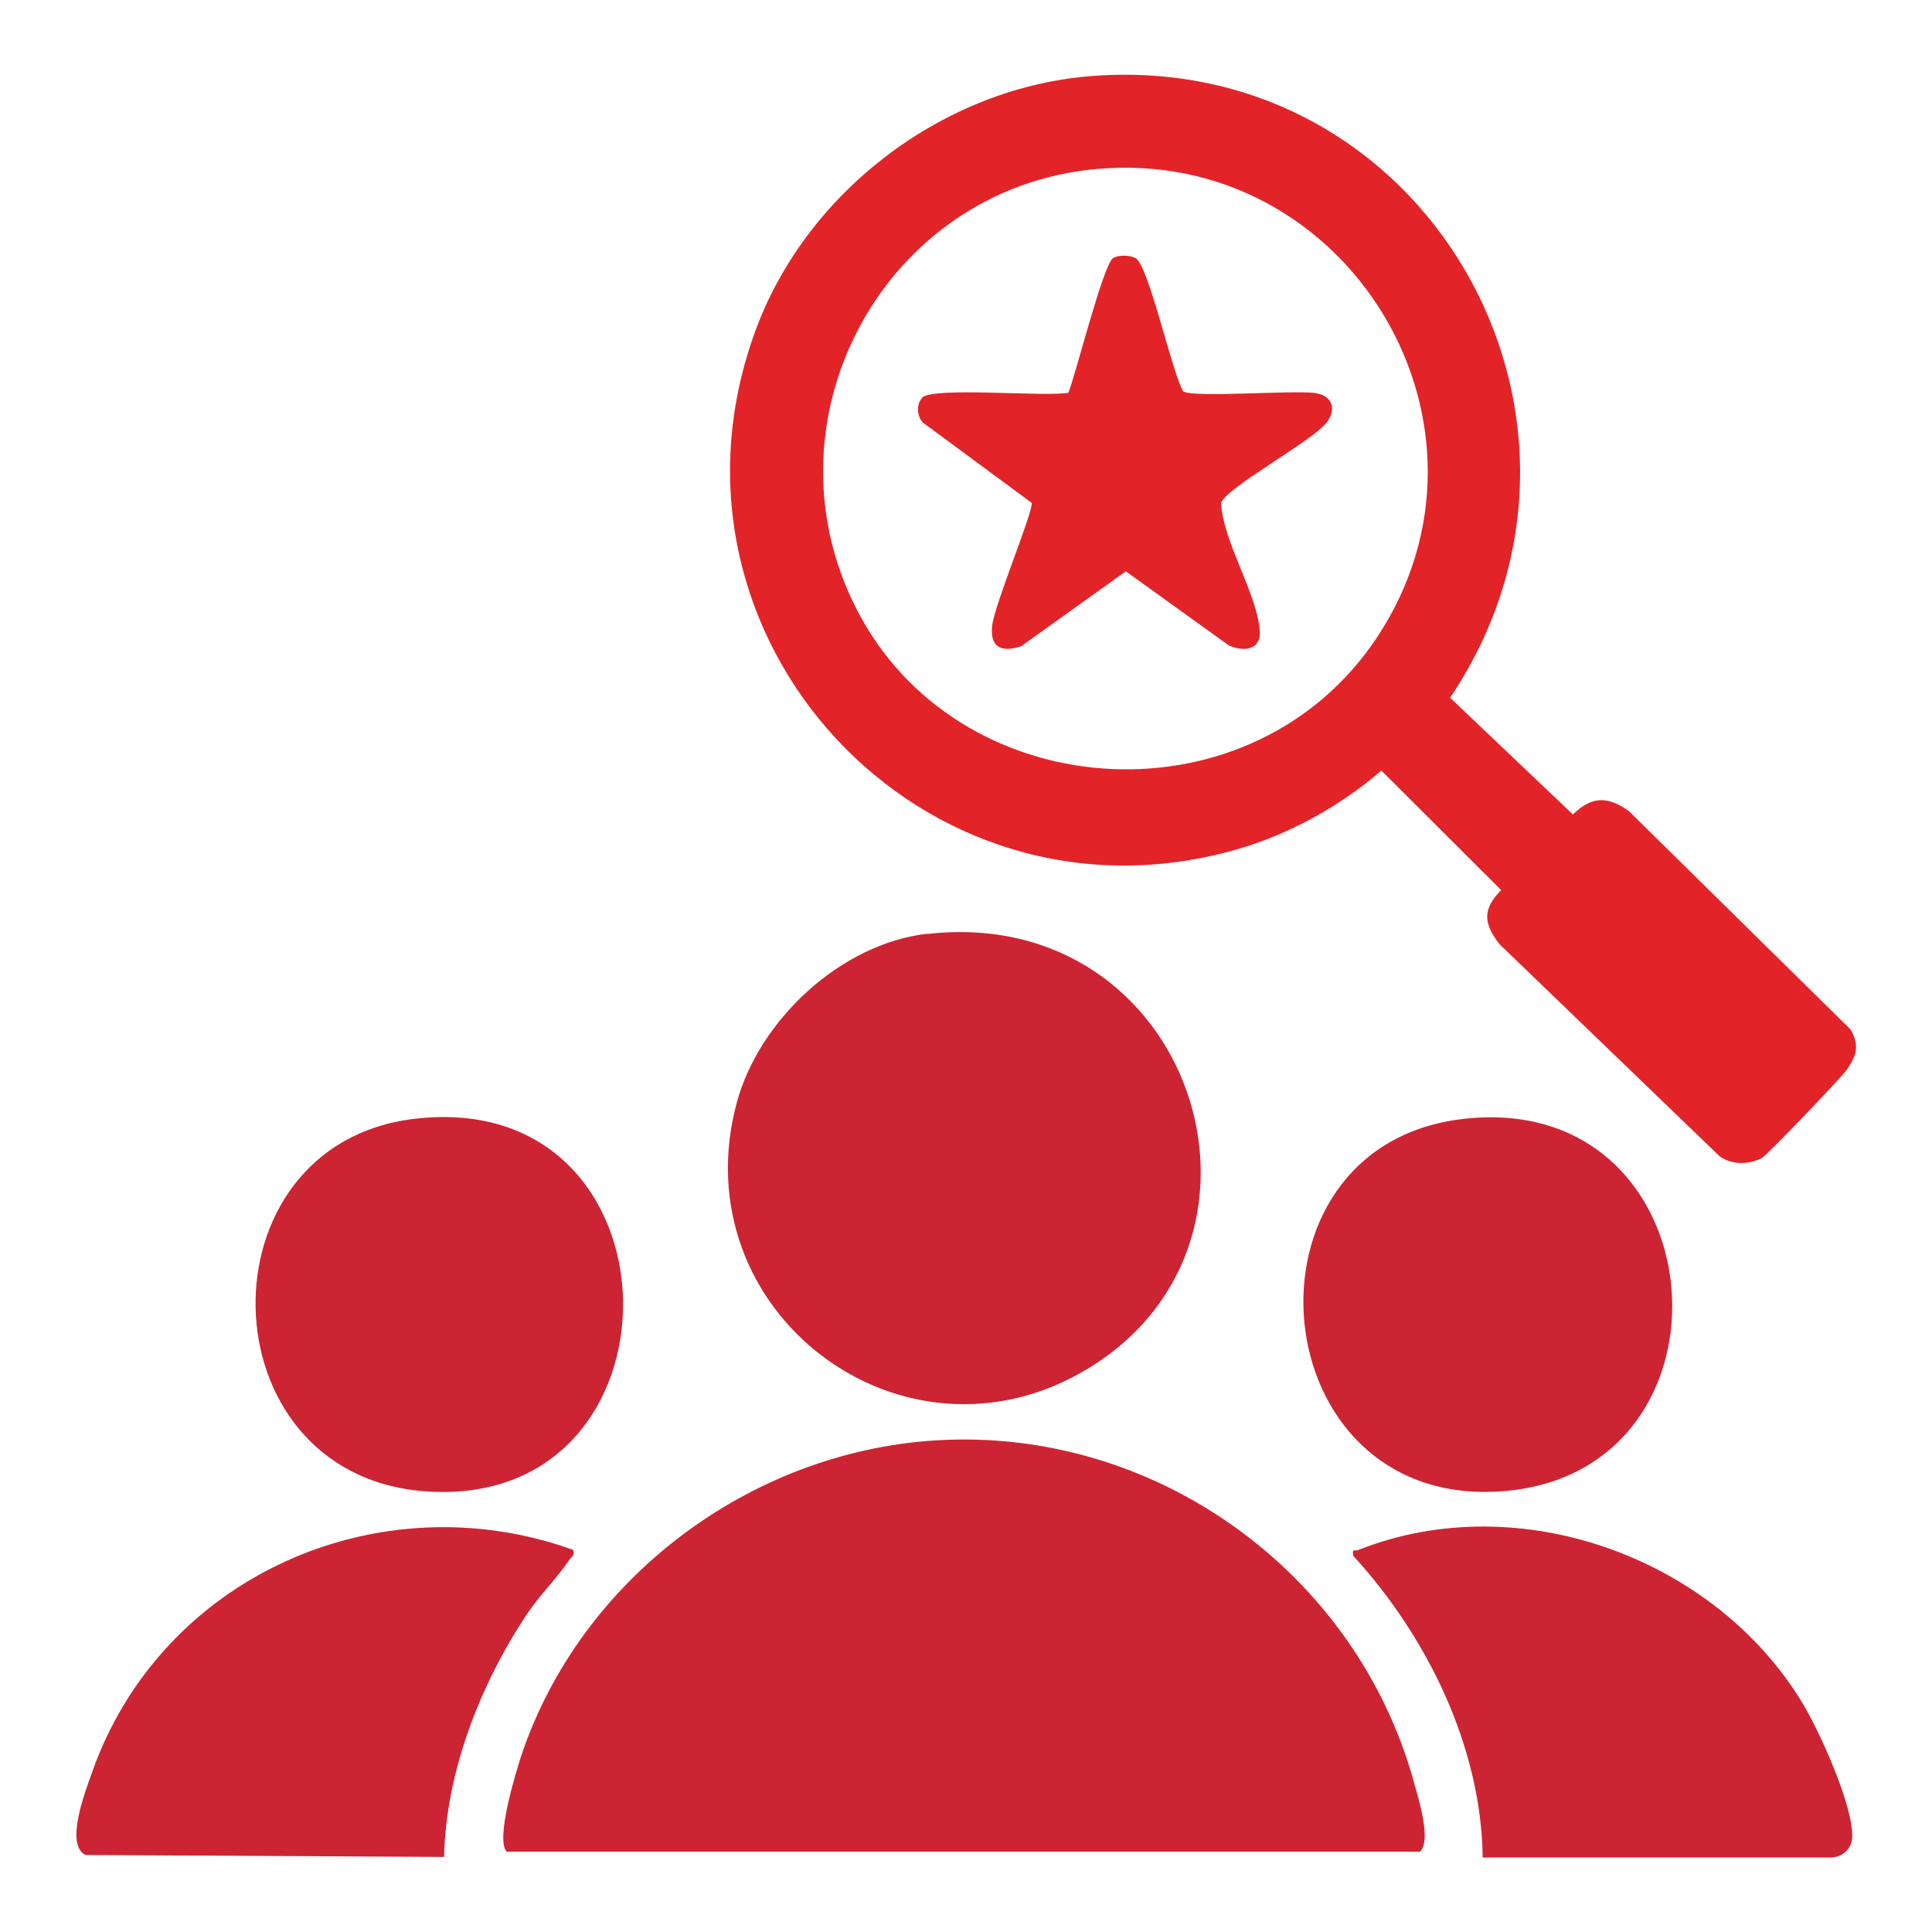
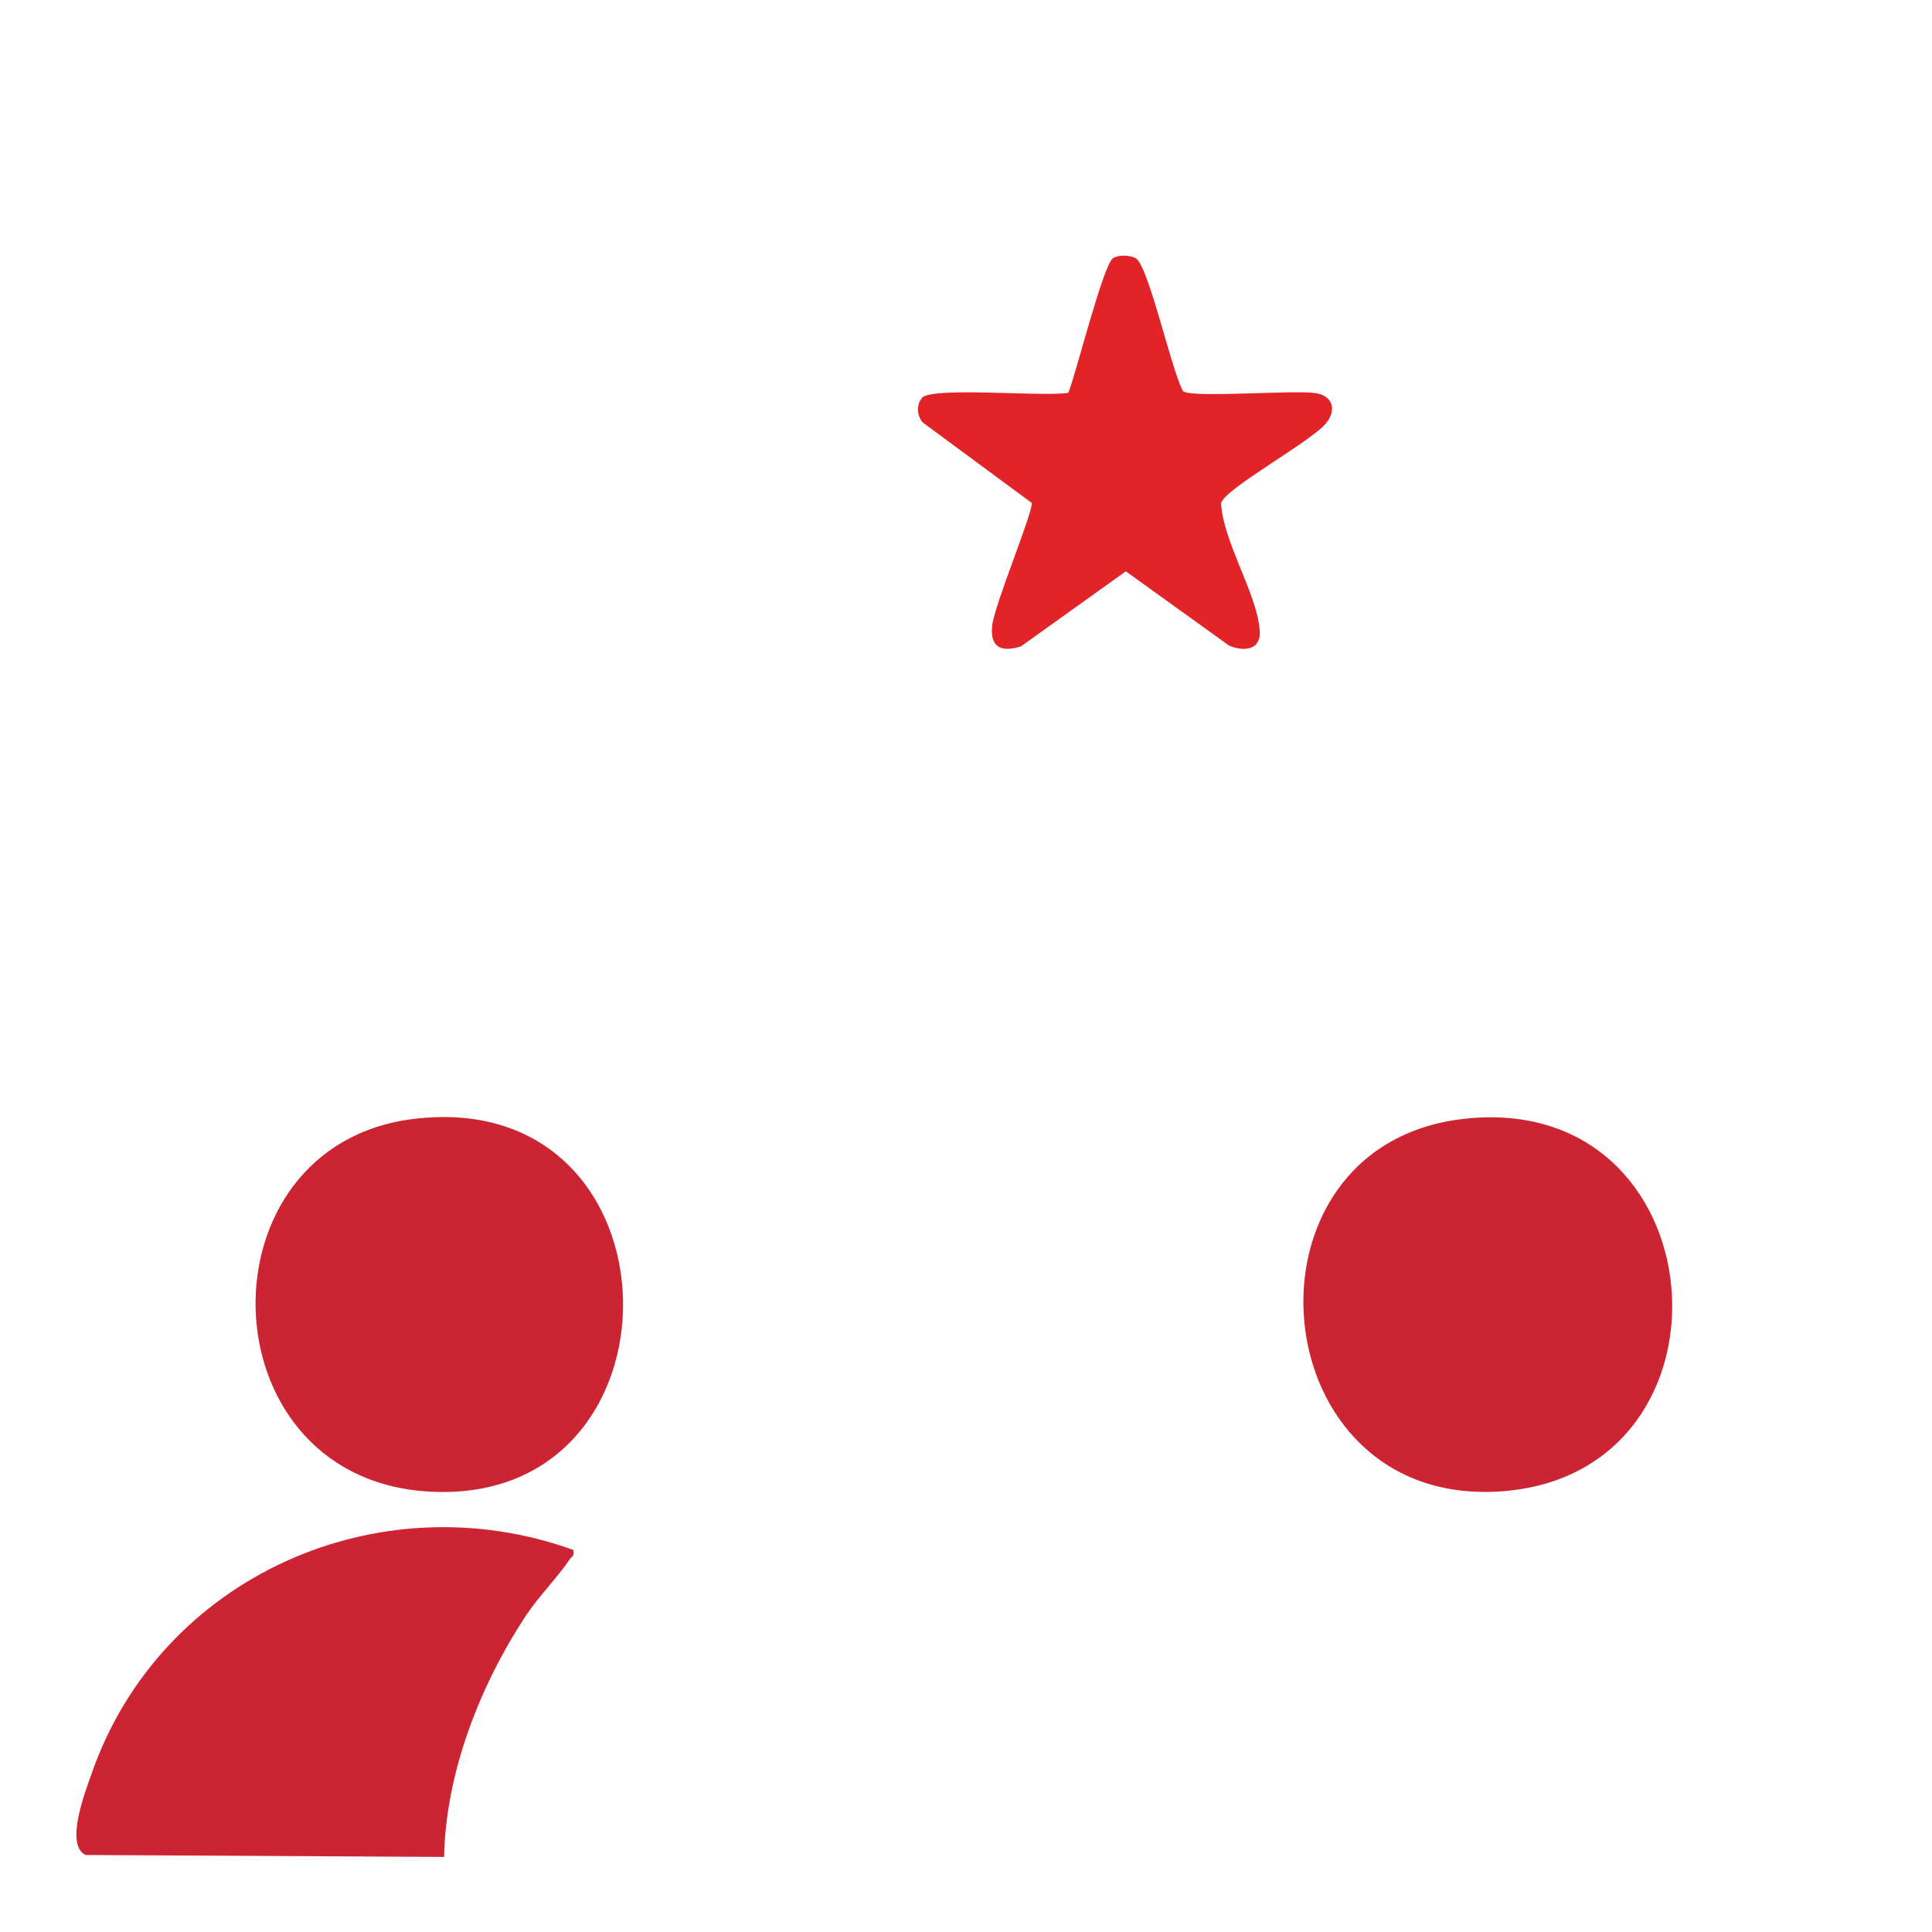
<svg xmlns="http://www.w3.org/2000/svg" id="Layer_1" data-name="Layer 1" viewBox="0 0 70 70">
  <defs>
    <style>
      .cls-1 {
        fill: #cd2433;
      }

      .cls-2 {
        fill: #e22429;
      }
    </style>
  </defs>
-   <path class="cls-1" d="M33.87,52.19c7.96-.51,15.28,4.77,17.37,12.42.16.58.63,2.07.21,2.48H18.36c-.42-.44.33-2.87.53-3.49,2.15-6.4,8.26-10.98,14.98-11.41Z" />
-   <path class="cls-2" d="M39.37,2.77c12.25-1.09,19.97,12.39,13.17,22.51l4.45,4.23c.68-.67,1.26-.67,2.03-.12l8.03,7.91c.33.58.22.93-.13,1.45-.19.28-2.89,3.1-3.09,3.21-.46.24-1.08.25-1.52-.06l-7.98-7.69c-.58-.75-.63-1.26.06-1.96l-4.34-4.33c-1.51,1.3-3.37,2.33-5.29,2.87-11.32,3.21-21.43-7.67-17.41-18.75,1.81-5.01,6.7-8.79,12.03-9.27ZM39.77,6.12c-7.86.68-12.39,9.35-8.57,16.26s14.22,7.48,18.7.7c5.06-7.66-1.04-17.75-10.13-16.96Z" />
-   <path class="cls-1" d="M33.6,33.84c9.57-1.09,13.55,11.05,5.83,15.74-6.7,4.07-14.79-2.07-12.73-9.65.82-2.99,3.77-5.74,6.9-6.1Z" />
  <path class="cls-1" d="M53.02,40.54c9.29-1.06,10.33,12.8,1.43,13.49-8.79.68-9.91-12.52-1.43-13.49Z" />
-   <path class="cls-1" d="M53.72,67.29c-.05-4-2.02-8.01-4.69-10.92-.05-.28.05-.16.18-.21,5.84-2.32,12.96.29,16.13,5.6.61,1.03,1.8,3.65,1.77,4.8-.01.41-.34.72-.74.74h-12.67Z" />
+   <path class="cls-1" d="M53.72,67.29h-12.67Z" />
  <path class="cls-1" d="M20.77,56.17c.06.21-.06.22-.13.33-.45.67-1.11,1.32-1.58,2.03-1.67,2.53-2.91,5.7-2.97,8.75l-12.99-.07c-.77-.37.01-2.35.23-2.98,2.49-7.1,10.38-10.62,17.45-8.07Z" />
  <path class="cls-1" d="M14.99,40.54c9.97-1.21,10.13,14.26.37,13.49-7.96-.63-8.18-12.54-.37-13.49Z" />
  <path class="cls-2" d="M33.4,14.41c.42-.41,4.47-.02,5.31-.18.27-.68,1.27-4.67,1.62-4.88.2-.12.6-.11.81,0,.47.23,1.32,4.15,1.73,4.83.36.24,3.95-.05,4.77.06.63.08.81.59.41,1.09-.54.67-3.67,2.37-3.81,2.9.08,1.41,1.29,3.25,1.4,4.59.02.22,0,.36-.14.54-.27.23-.67.16-.97.03l-3.74-2.69-3.8,2.72c-.73.23-1.13.02-1.04-.76s1.5-4.15,1.43-4.44l-3.93-2.9c-.23-.22-.26-.68-.04-.9Z" />
</svg>